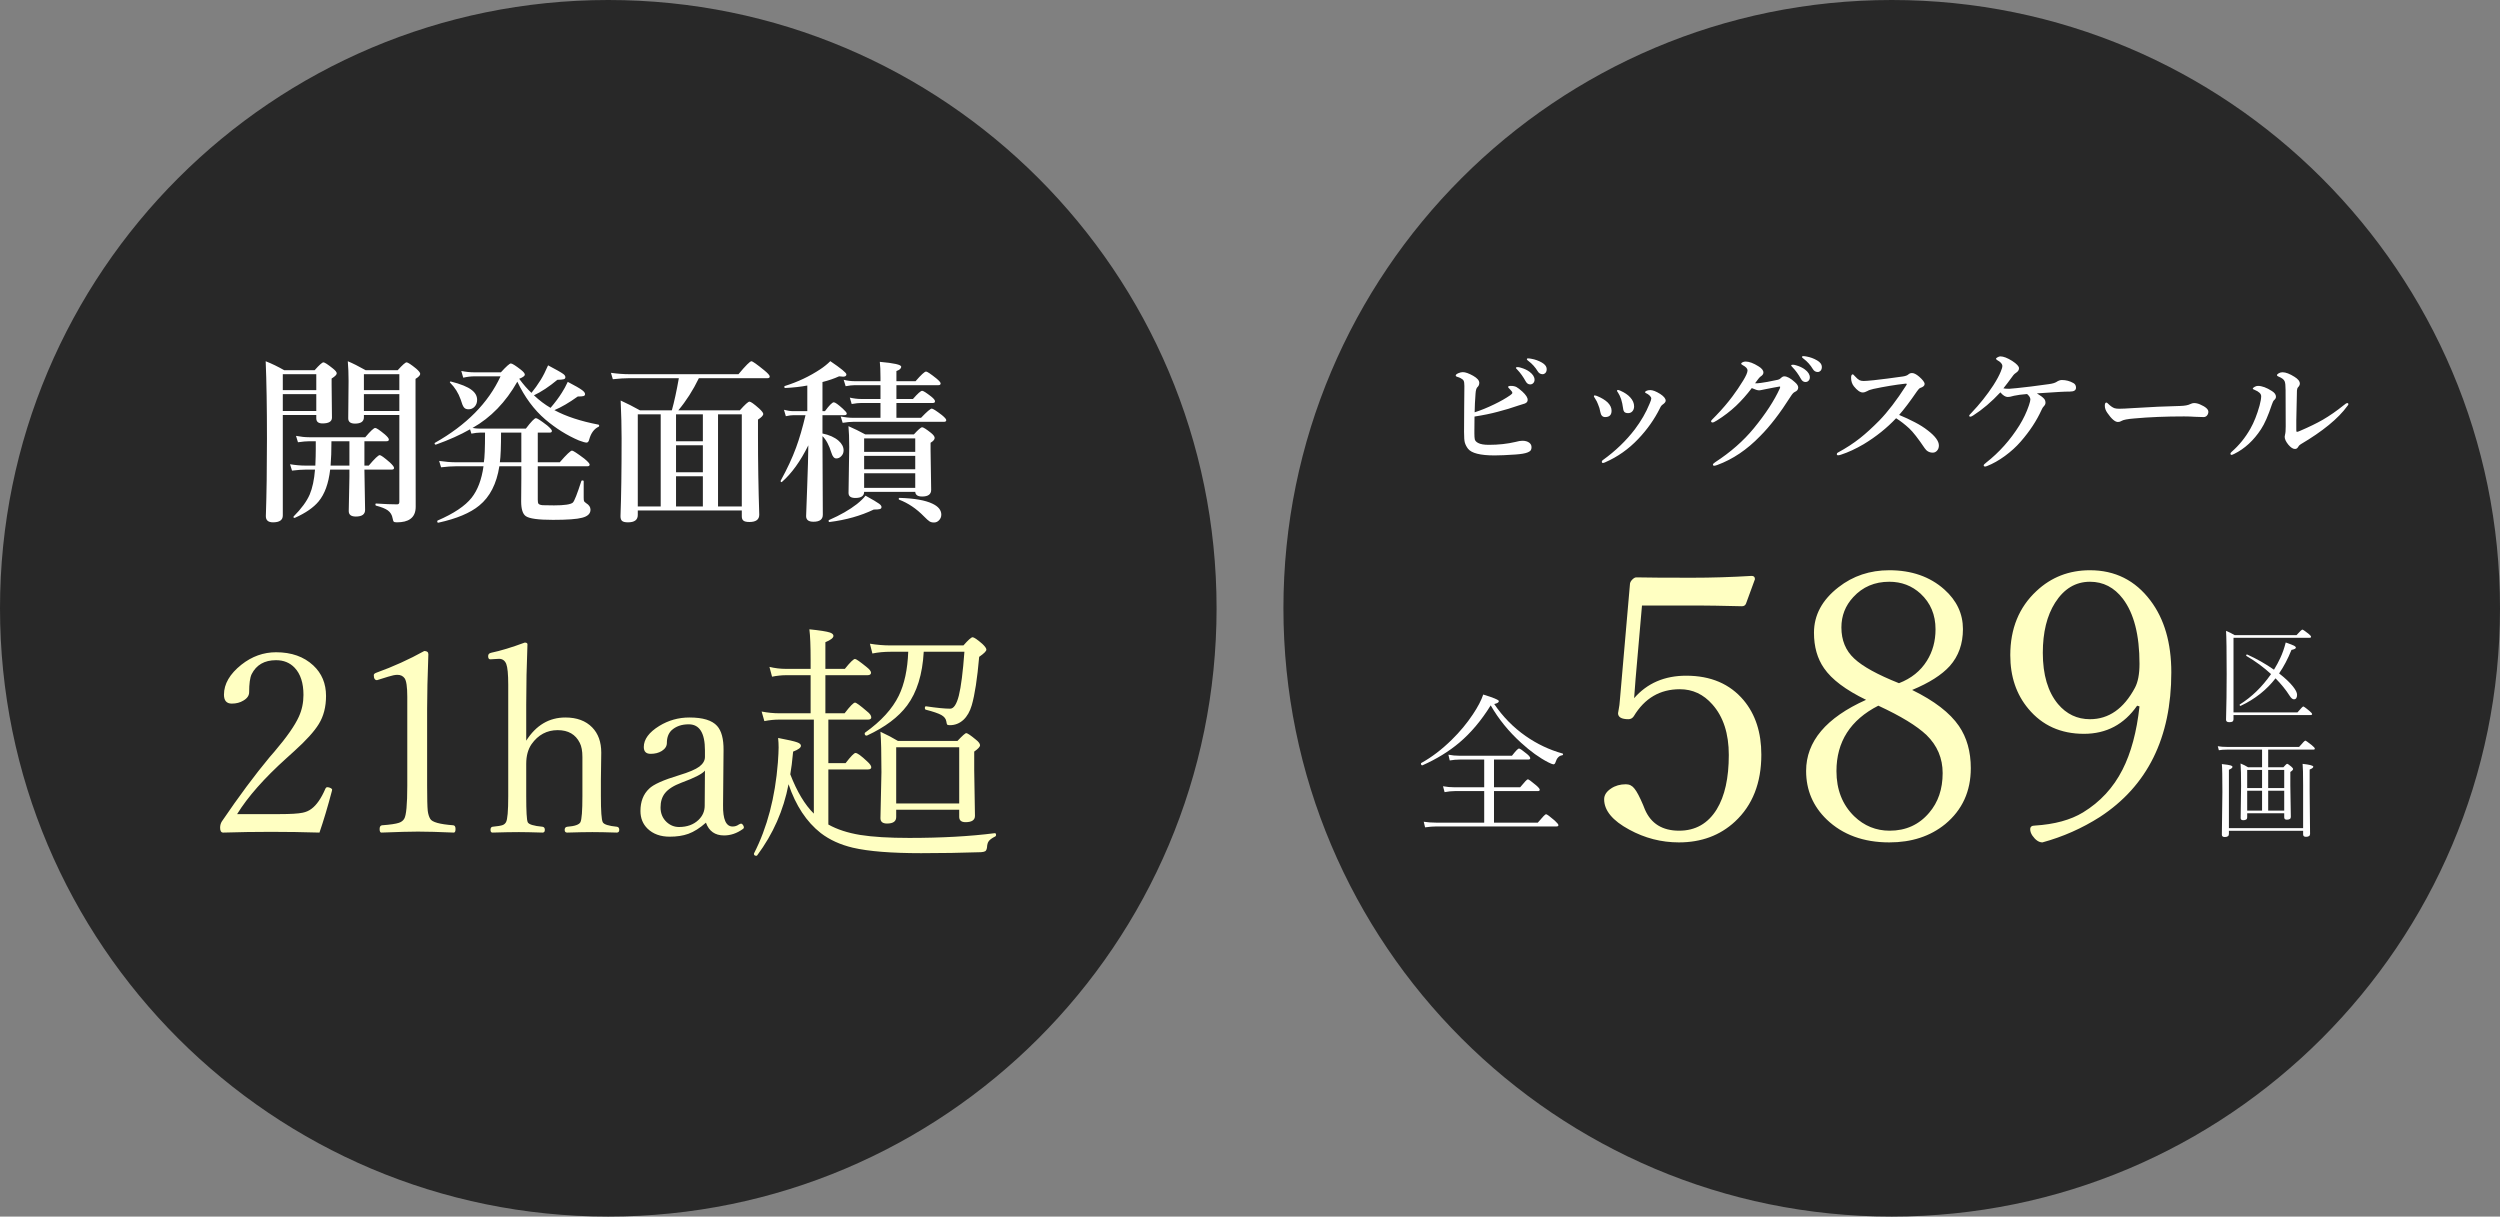
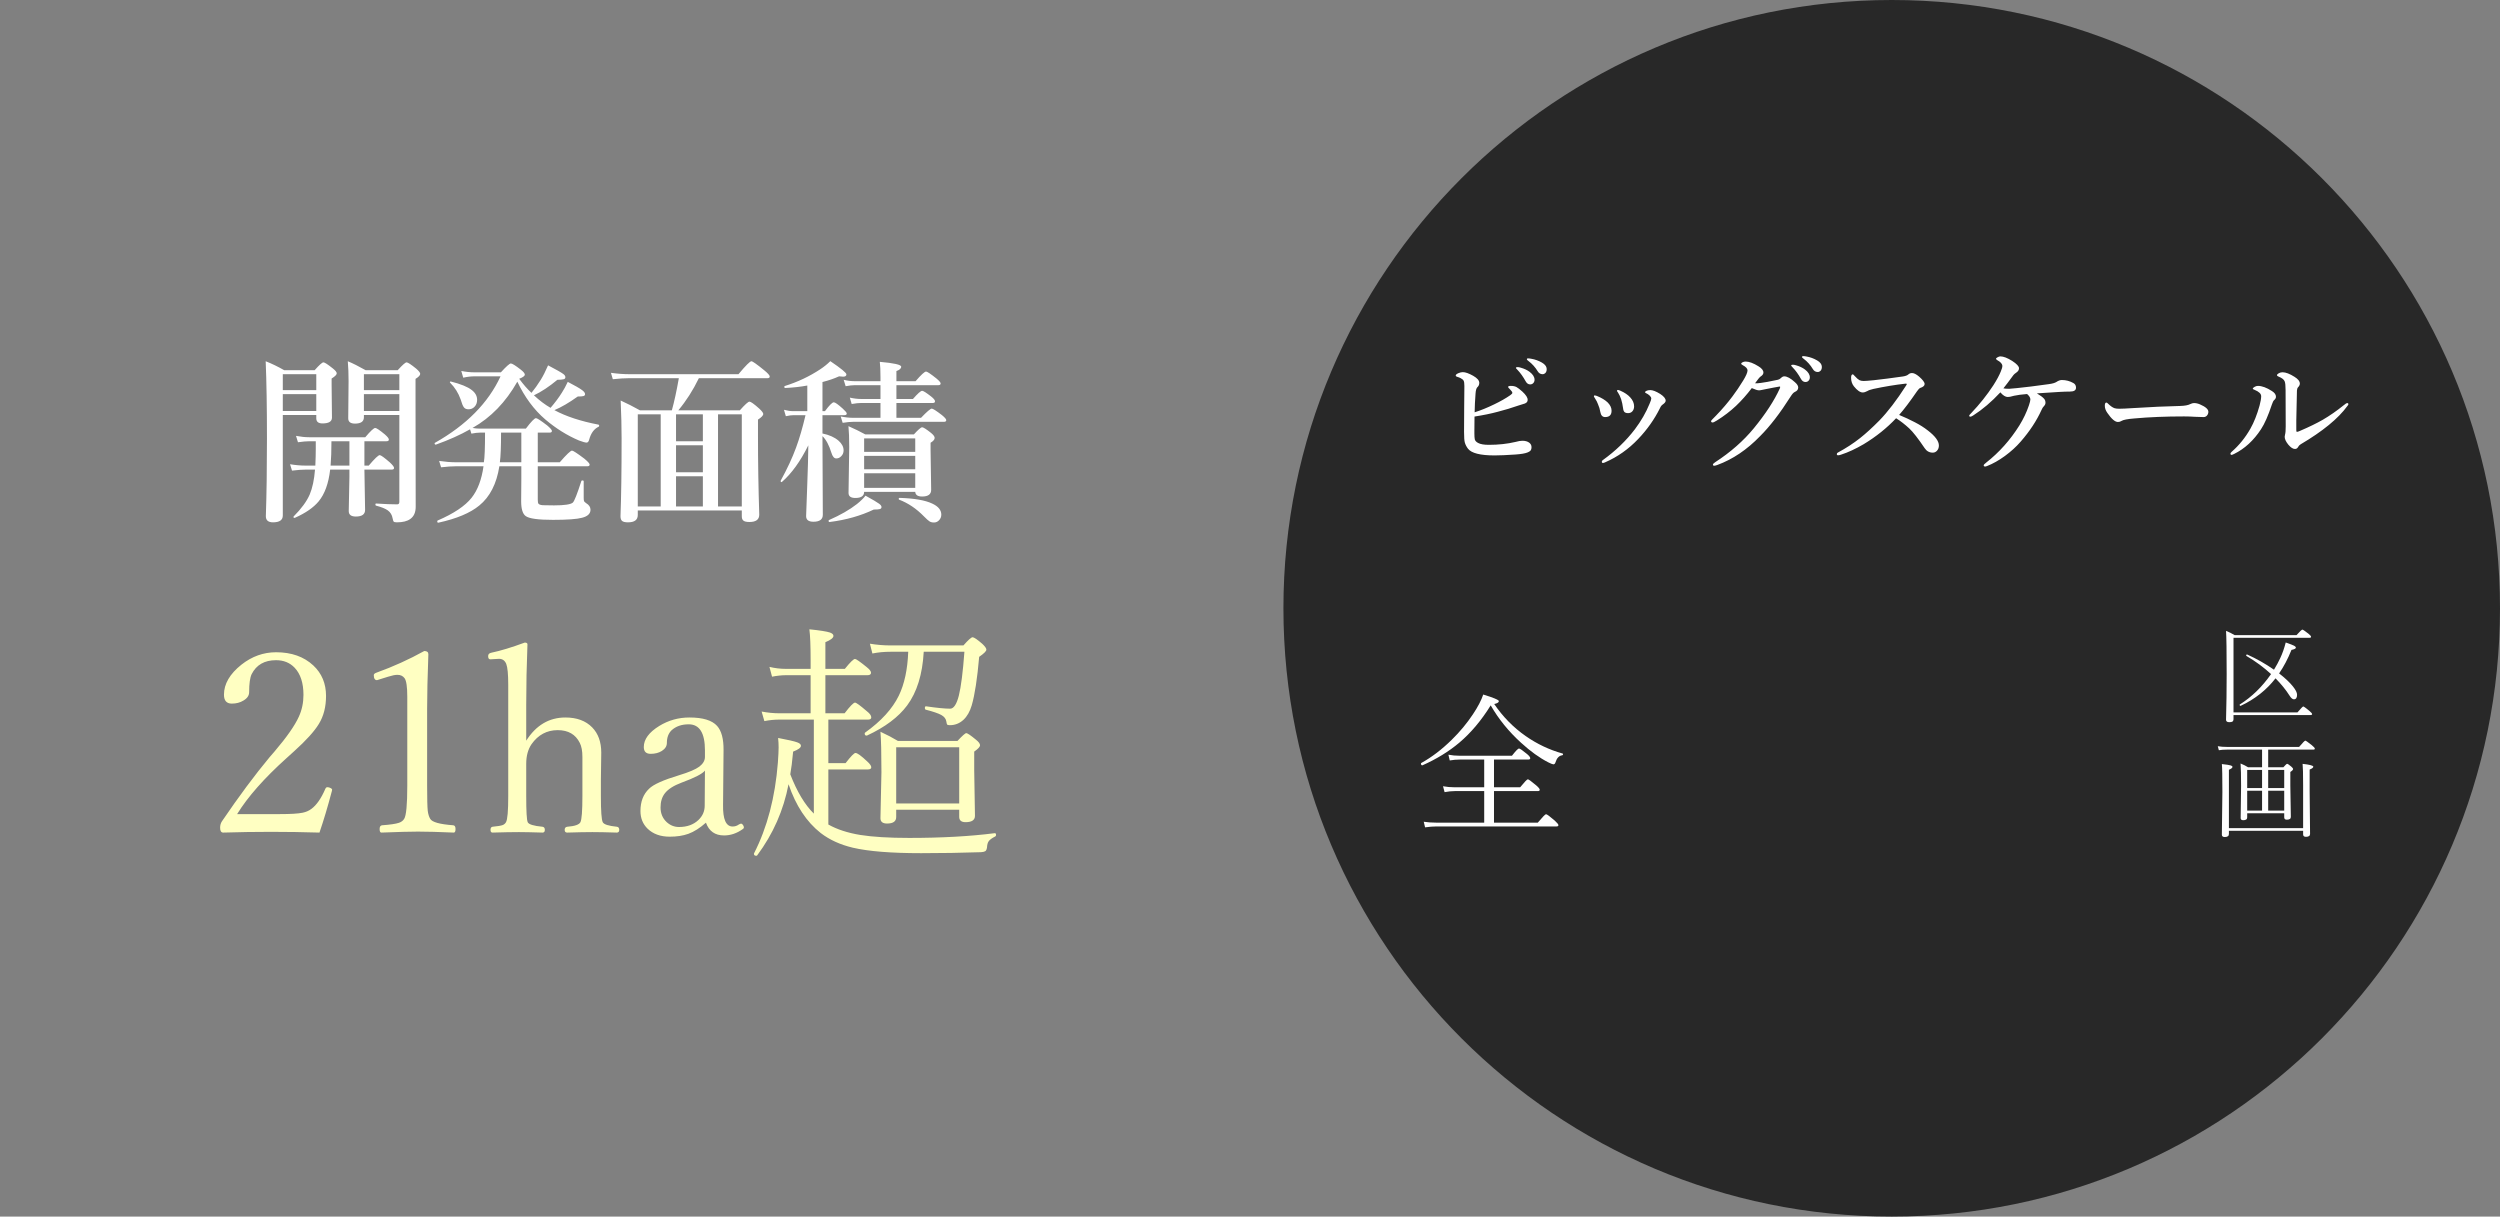
<svg xmlns="http://www.w3.org/2000/svg" width="374" height="182" viewBox="0 0 374 182" fill="none">
  <rect x="0" y="0" width="374" height="182" fill="#808080" stroke="none" />
-   <path d="M91 182C141.258 182 182 141.258 182 91C182 40.742 141.258 0 91 0C40.742 0 0 40.742 0 91C0 141.258 40.742 182 91 182Z" fill="#282828" />
  <path d="M47.792 124.555C45.38 124.481 42.962 124.444 40.537 124.444C38.15 124.444 35.769 124.481 33.394 124.555C33.084 124.555 32.93 124.314 32.93 123.832C32.93 123.473 33.016 123.158 33.19 122.885C35.738 119.137 38.119 115.934 40.333 113.274L41.057 112.439C42.9 110.274 44.118 108.53 44.712 107.207C45.17 106.205 45.398 105.122 45.398 103.96C45.398 102.178 44.959 100.824 44.081 99.896C43.364 99.142 42.436 98.764 41.298 98.764C39.566 98.764 38.348 99.463 37.643 100.861C37.395 101.393 37.272 102.29 37.272 103.552C37.272 104.059 36.981 104.479 36.399 104.813C35.917 105.11 35.342 105.259 34.674 105.259C33.895 105.259 33.505 104.813 33.505 103.923C33.505 102.315 34.377 100.818 36.121 99.432C37.692 98.195 39.418 97.577 41.298 97.577C43.599 97.577 45.454 98.233 46.864 99.544C48.138 100.731 48.775 102.253 48.775 104.108C48.775 105.741 48.417 107.139 47.699 108.302C47.031 109.402 45.807 110.757 44.025 112.365L42.856 113.423C39.529 116.416 37.067 119.205 35.472 121.791H41.78C43.45 121.791 44.607 121.723 45.25 121.587C45.77 121.488 46.221 121.29 46.605 120.993C47.359 120.436 48.046 119.447 48.664 118.024C48.738 117.851 48.837 117.764 48.961 117.764C49.134 117.764 49.301 117.808 49.462 117.894C49.61 117.969 49.685 118.049 49.685 118.135L49.648 118.34C49.029 120.69 48.41 122.762 47.792 124.555ZM63.471 97.391C63.879 97.391 64.083 97.552 64.083 97.874C63.959 101.201 63.898 103.916 63.898 106.019V117.56C63.898 119.465 63.928 120.708 63.99 121.29C64.052 121.785 64.176 122.187 64.361 122.496C64.633 122.991 65.784 123.312 67.812 123.461C68.035 123.485 68.147 123.671 68.147 124.017C68.147 124.376 68.06 124.555 67.887 124.555C65.635 124.456 63.848 124.407 62.524 124.407C61.374 124.407 59.55 124.456 57.051 124.555C56.878 124.555 56.791 124.376 56.791 124.017C56.791 123.671 56.915 123.485 57.162 123.461C58.374 123.374 59.215 123.25 59.685 123.09C60.044 122.966 60.304 122.768 60.465 122.496C60.774 122.013 60.929 120.368 60.929 117.56V104.219C60.929 102.747 60.793 101.826 60.52 101.455C60.273 101.121 59.914 100.954 59.444 100.954C59.11 100.954 58.653 101.047 58.071 101.232L56.401 101.752C56.08 101.752 55.919 101.498 55.919 100.991C55.919 100.843 56.061 100.719 56.346 100.62C58.82 99.729 61.195 98.653 63.471 97.391ZM78.723 110.806C80.195 108.493 82.149 107.337 84.586 107.337C86.293 107.337 87.629 107.831 88.594 108.821C89.497 109.749 89.948 111.004 89.948 112.588L89.893 116.725V119.119C89.893 121.345 89.985 122.638 90.171 122.997C90.332 123.331 91.043 123.56 92.305 123.683C92.527 123.72 92.639 123.875 92.639 124.147C92.639 124.419 92.515 124.555 92.268 124.555C90.746 124.506 89.528 124.481 88.612 124.481C87.672 124.481 86.417 124.506 84.846 124.555C84.598 124.555 84.475 124.419 84.475 124.147C84.475 123.875 84.598 123.72 84.846 123.683C85.984 123.597 86.645 123.368 86.831 122.997C87.029 122.589 87.128 121.296 87.128 119.119V113.237C87.128 112.346 86.998 111.648 86.738 111.14C86.107 109.866 85.007 109.229 83.436 109.229C81.815 109.229 80.51 109.928 79.52 111.326C78.989 112.105 78.723 113.082 78.723 114.258V119.119C78.723 121.37 78.797 122.663 78.945 122.997C79.094 123.331 79.836 123.56 81.172 123.683C81.394 123.72 81.506 123.875 81.506 124.147C81.506 124.419 81.394 124.555 81.172 124.555C79.601 124.506 78.42 124.481 77.628 124.481C76.614 124.481 75.296 124.506 73.676 124.555C73.478 124.555 73.379 124.419 73.379 124.147C73.379 123.875 73.478 123.72 73.676 123.683C74.455 123.609 74.968 123.523 75.216 123.424C75.426 123.337 75.587 123.195 75.698 122.997C75.921 122.613 76.032 121.321 76.032 119.119V102.438C76.032 100.867 75.933 99.828 75.735 99.321C75.525 98.814 75.166 98.56 74.659 98.56L73.342 98.635C73.132 98.635 73.026 98.474 73.026 98.152C73.026 97.88 73.181 97.713 73.49 97.651C74.9 97.354 76.57 96.847 78.5 96.13C78.772 96.13 78.908 96.216 78.908 96.389C78.784 99.507 78.723 102.512 78.723 105.407V110.806ZM105.608 123.071C104.705 123.875 103.827 124.432 102.974 124.741C102.182 125.025 101.254 125.168 100.19 125.168C98.805 125.168 97.698 124.766 96.869 123.962C96.164 123.269 95.811 122.391 95.811 121.327C95.811 119.917 96.245 118.803 97.11 117.987C97.741 117.356 99.244 116.682 101.619 115.965C103.054 115.532 104.056 115.105 104.625 114.684C105.182 114.251 105.46 113.769 105.46 113.237V112.254C105.46 109.656 104.65 108.357 103.029 108.357C101.965 108.357 101.106 108.66 100.45 109.266C99.993 109.724 99.764 110.349 99.764 111.14C99.764 111.623 99.51 112.025 99.003 112.346C98.545 112.631 97.989 112.773 97.333 112.773C96.653 112.773 96.312 112.433 96.312 111.753C96.312 110.602 97.086 109.551 98.632 108.598C100.005 107.757 101.508 107.337 103.141 107.337C105.145 107.337 106.524 107.757 107.278 108.598C107.934 109.328 108.256 110.528 108.243 112.198L108.169 120.418C108.132 122.57 108.608 123.646 109.598 123.646C109.944 123.646 110.253 123.547 110.525 123.349C110.674 123.263 110.785 123.219 110.859 123.219C110.971 123.219 111.07 123.288 111.156 123.424C111.243 123.547 111.286 123.671 111.286 123.795C111.286 123.881 111.237 123.955 111.138 124.017C110.247 124.661 109.307 124.982 108.317 124.982C106.969 124.982 106.066 124.345 105.608 123.071ZM105.46 115.278C105.089 115.76 103.926 116.36 101.972 117.078C100.784 117.523 99.949 118.055 99.467 118.674C99.034 119.23 98.817 119.935 98.817 120.789C98.817 121.692 99.127 122.428 99.745 122.997C100.277 123.479 100.889 123.72 101.582 123.72C102.782 123.72 103.753 123.368 104.495 122.663C105.114 122.069 105.423 121.358 105.423 120.529L105.46 115.278ZM123.922 123.349C125.221 124.079 126.81 124.599 128.69 124.908C130.558 125.205 133.001 125.353 136.02 125.353C140.844 125.353 145.099 125.118 148.785 124.648C148.934 124.623 149.008 124.71 149.008 124.908C149.008 125.019 148.971 125.094 148.896 125.131C148.377 125.39 148.043 125.638 147.895 125.873C147.758 126.058 147.678 126.368 147.653 126.801C147.604 127.085 147.517 127.264 147.394 127.339C147.282 127.413 147.072 127.462 146.763 127.487C143.843 127.586 140.856 127.635 137.801 127.635C133.323 127.635 129.921 127.363 127.596 126.819C125.715 126.374 124.114 125.644 122.79 124.63C120.65 122.947 119.042 120.51 117.966 117.319C117.224 121.216 115.659 124.766 113.271 127.969C113.234 128.007 113.191 128.025 113.142 128.025C112.907 128.025 112.789 127.926 112.789 127.728C112.789 127.704 112.795 127.679 112.808 127.654C114.774 123.807 115.962 119.286 116.37 114.091C116.444 113.064 116.481 112.303 116.481 111.808C116.481 111.351 116.457 110.881 116.407 110.398C117.904 110.683 118.85 110.899 119.246 111.048C119.63 111.184 119.821 111.357 119.821 111.567C119.821 111.852 119.432 112.142 118.652 112.439C118.516 113.911 118.374 115.043 118.226 115.835C119.228 118.432 120.403 120.393 121.751 121.717V107.652H116.593C115.863 107.652 115.115 107.726 114.348 107.875L113.939 106.446C114.855 106.619 115.727 106.706 116.556 106.706H121.269V101.01H117.613C116.958 101.01 116.253 101.084 115.498 101.232L115.108 99.766C115.925 99.964 116.747 100.063 117.576 100.063H121.269V98.857C121.269 96.643 121.207 95.072 121.083 94.144C122.666 94.305 123.693 94.466 124.163 94.627C124.509 94.75 124.683 94.917 124.683 95.128C124.683 95.425 124.281 95.74 123.477 96.074V100.063H126.39C127.181 99.074 127.688 98.579 127.911 98.579C128.072 98.579 128.641 98.975 129.618 99.766C130.076 100.125 130.305 100.416 130.305 100.638C130.305 100.886 130.125 101.01 129.767 101.01H123.477V106.706H126.353C127.169 105.642 127.688 105.11 127.911 105.11C128.097 105.11 128.69 105.543 129.692 106.409C130.125 106.743 130.342 107.046 130.342 107.318C130.342 107.541 130.181 107.652 129.859 107.652H123.922V114.165H126.501C127.28 113.15 127.775 112.643 127.985 112.643C128.257 112.643 128.839 113.064 129.729 113.905C130.138 114.276 130.342 114.567 130.342 114.777C130.342 115 130.169 115.111 129.822 115.111H123.922V123.349ZM135.871 97.503H133.255C132.278 97.503 131.362 97.589 130.509 97.763L130.138 96.297C131.164 96.47 132.203 96.556 133.255 96.556H144.128C144.845 95.74 145.303 95.332 145.501 95.332C145.711 95.332 146.194 95.66 146.948 96.315C147.356 96.699 147.561 96.989 147.561 97.187C147.561 97.41 147.202 97.769 146.484 98.263C146.2 101.529 145.829 103.947 145.371 105.518C145.099 106.446 144.685 107.17 144.128 107.689C143.547 108.221 142.872 108.487 142.105 108.487C141.883 108.487 141.747 108.456 141.697 108.394C141.648 108.332 141.604 108.172 141.567 107.912C141.506 107.528 141.258 107.213 140.825 106.966C140.38 106.718 139.601 106.452 138.487 106.168C138.401 106.131 138.357 106.05 138.357 105.927C138.357 105.729 138.425 105.642 138.562 105.667C140.17 105.902 141.363 106.019 142.143 106.019C142.674 106.019 143.107 105.37 143.441 104.071C143.775 102.723 144.054 100.533 144.276 97.503H138.19C138.005 100.88 137.176 103.558 135.704 105.537C134.405 107.281 132.414 108.778 129.729 110.027C129.705 110.039 129.674 110.046 129.637 110.046C129.451 110.046 129.358 109.941 129.358 109.73C129.358 109.681 129.377 109.637 129.414 109.6C131.814 107.893 133.496 106.05 134.461 104.071C135.302 102.339 135.772 100.15 135.871 97.503ZM134.071 121.141V122.236C134.071 122.879 133.614 123.201 132.698 123.201C132.043 123.201 131.715 122.935 131.715 122.403L131.863 115.519C131.863 112.687 131.814 110.67 131.715 109.47C132.704 109.928 133.576 110.386 134.331 110.844H143.237C143.967 110.064 144.406 109.675 144.555 109.675C144.728 109.675 145.21 110.002 146.002 110.658C146.41 110.98 146.614 111.258 146.614 111.493C146.614 111.716 146.324 112.031 145.742 112.439V115.222L145.854 122.051C145.854 122.681 145.383 122.997 144.443 122.997C143.812 122.997 143.497 122.731 143.497 122.199V121.141H134.071ZM143.497 120.195V111.79H134.071V120.195H143.497Z" fill="#FFFFC2" />
  <path d="M49.393 70.252C49.155 72.325 48.578 73.914 47.66 75.019C46.895 75.936 45.715 76.752 44.117 77.466C44.1 77.474 44.079 77.478 44.053 77.478C43.952 77.478 43.901 77.432 43.901 77.338C43.901 77.313 43.909 77.287 43.926 77.262C45.081 76.106 45.884 75.01 46.335 73.974C46.742 73.005 47.006 71.765 47.125 70.252H45.774C45.213 70.252 44.517 70.303 43.684 70.405L43.391 69.45C44.206 69.585 44.975 69.653 45.697 69.653H47.176C47.218 68.651 47.239 67.818 47.239 67.156V66.009H46.322C45.863 66.009 45.281 66.06 44.576 66.162L44.283 65.206C44.988 65.342 45.642 65.41 46.245 65.41H54.644C55.425 64.484 55.922 64.02 56.135 64.02C56.313 64.02 56.793 64.343 57.575 64.989C57.974 65.337 58.174 65.592 58.174 65.754C58.174 65.924 58.059 66.009 57.83 66.009H54.516V69.653H55.166C56.05 68.608 56.598 68.086 56.81 68.086C56.98 68.086 57.486 68.451 58.327 69.182C58.743 69.573 58.951 69.845 58.951 69.998C58.951 70.167 58.837 70.252 58.607 70.252H54.516C54.525 71.094 54.546 72.355 54.58 74.037C54.606 75.252 54.618 76 54.618 76.28C54.618 76.943 54.155 77.274 53.229 77.274C52.524 77.274 52.172 77.002 52.172 76.459L52.273 71.323V70.252H49.393ZM49.457 69.653H52.273V66.009H49.584C49.584 67.419 49.542 68.634 49.457 69.653ZM54.44 62.083V62.428C54.44 63.056 53.994 63.371 53.102 63.371C52.431 63.371 52.095 63.107 52.095 62.58L52.146 56.998C52.146 55.911 52.108 54.925 52.031 54.042C52.77 54.348 53.658 54.794 54.695 55.38H59.499C60.205 54.598 60.646 54.208 60.825 54.208C61.012 54.208 61.492 54.522 62.265 55.151C62.664 55.499 62.864 55.758 62.864 55.928C62.864 56.14 62.63 56.391 62.163 56.68V59.815L62.188 75.822C62.188 76.654 61.916 77.262 61.373 77.644C60.914 77.975 60.247 78.141 59.372 78.141C59.108 78.141 58.947 78.103 58.888 78.026C58.837 77.967 58.786 77.805 58.735 77.542C58.65 77.041 58.412 76.646 58.021 76.357C57.656 76.094 57.065 75.856 56.25 75.643C56.19 75.626 56.16 75.567 56.16 75.465C56.16 75.371 56.19 75.325 56.25 75.325C57.507 75.409 58.565 75.452 59.423 75.452C59.635 75.452 59.742 75.329 59.742 75.082V62.083H54.44ZM59.742 58.362V55.979H54.44V58.362H59.742ZM54.44 58.961V61.484H59.742V58.961H54.44ZM42.307 62.083V77.121C42.307 77.801 41.819 78.141 40.842 78.141C40.128 78.141 39.771 77.835 39.771 77.223C39.882 73.986 39.937 70.125 39.937 65.639C39.937 60.932 39.873 57.066 39.746 54.042C40.655 54.399 41.577 54.845 42.511 55.38H47.074C47.762 54.598 48.2 54.208 48.386 54.208C48.565 54.208 49.036 54.513 49.801 55.125C50.183 55.431 50.375 55.673 50.375 55.852C50.375 56.055 50.12 56.315 49.61 56.629V57.597L49.661 62.478C49.661 63.056 49.189 63.345 48.246 63.345C47.626 63.345 47.316 63.09 47.316 62.58V62.083H42.307ZM47.316 58.362V55.979H42.307V58.362H47.316ZM42.307 58.961V61.484H47.316V58.961H42.307ZM77.672 56.667C78.301 57.525 78.913 58.226 79.508 58.77C79.975 58.201 80.438 57.551 80.897 56.82C81.254 56.242 81.619 55.52 81.993 54.654C83.208 55.291 83.968 55.724 84.274 55.953C84.478 56.106 84.58 56.264 84.58 56.425C84.58 56.586 84.499 56.688 84.338 56.731C84.176 56.782 83.858 56.812 83.382 56.82C82.158 57.84 80.99 58.613 79.877 59.139C80.693 59.904 81.521 60.529 82.362 61.013C83.042 60.223 83.607 59.467 84.057 58.744C84.346 58.303 84.639 57.763 84.937 57.126C86.016 57.687 86.725 58.094 87.065 58.349C87.371 58.57 87.524 58.774 87.524 58.961C87.524 59.114 87.443 59.212 87.282 59.254C87.129 59.297 86.844 59.318 86.428 59.318C85.153 60.236 83.989 60.915 82.936 61.357C84.695 62.3 86.891 63.022 89.525 63.523C89.601 63.541 89.639 63.596 89.639 63.689C89.639 63.766 89.609 63.817 89.55 63.842C88.879 64.156 88.412 64.789 88.148 65.741C88.072 66.055 87.94 66.213 87.753 66.213C87.558 66.213 87.175 66.106 86.606 65.894C84.831 65.138 83.153 64.088 81.572 62.746C79.89 61.302 78.497 59.42 77.392 57.1C75.659 60.167 73.424 62.474 70.689 64.02C71.054 64.088 71.419 64.123 71.785 64.123H78.667C79.457 63.077 79.962 62.555 80.183 62.555C80.353 62.555 80.914 62.92 81.865 63.651C82.333 64.05 82.566 64.322 82.566 64.467C82.566 64.636 82.452 64.721 82.222 64.721H80.451V69.156H83.739C84.75 67.992 85.362 67.41 85.574 67.41C85.735 67.41 86.347 67.81 87.409 68.608C87.944 69.05 88.212 69.348 88.212 69.501C88.212 69.67 88.097 69.755 87.868 69.755H80.451V74.751C80.451 75.065 80.485 75.265 80.553 75.35C80.638 75.469 80.846 75.546 81.177 75.579C81.424 75.596 81.993 75.605 82.885 75.605C84.44 75.605 85.379 75.465 85.701 75.184C85.931 74.955 86.356 73.876 86.976 71.947C87.001 71.896 87.052 71.871 87.129 71.871C87.256 71.871 87.32 71.913 87.32 71.998V74.458C87.32 74.73 87.341 74.908 87.383 74.993C87.426 75.061 87.528 75.155 87.689 75.274C88.123 75.537 88.339 75.864 88.339 76.255C88.339 76.841 87.923 77.24 87.09 77.453C86.326 77.665 84.869 77.771 82.719 77.771C80.527 77.771 79.172 77.585 78.654 77.211C78.195 76.888 77.966 76.153 77.966 75.006L77.991 71.641V69.755H74.703C74.295 72.372 73.293 74.331 71.695 75.63C70.345 76.743 68.31 77.597 65.591 78.192C65.472 78.218 65.413 78.145 65.413 77.975C65.413 77.924 65.43 77.89 65.464 77.873C67.885 76.828 69.58 75.694 70.549 74.471C71.458 73.324 72.052 71.752 72.333 69.755H68.204C67.609 69.755 66.87 69.806 65.986 69.908L65.693 68.953C66.602 69.088 67.448 69.156 68.229 69.156H72.384C72.503 68.511 72.562 67.032 72.562 64.721H71.785C71.445 64.721 71.024 64.772 70.523 64.874L70.319 64.224C68.858 65.057 67.163 65.817 65.234 66.506C65.226 66.514 65.213 66.518 65.196 66.518C65.077 66.518 65.018 66.45 65.018 66.314C65.018 66.281 65.03 66.259 65.056 66.251C69.771 63.592 73.046 60.274 74.882 56.298H70.995C70.468 56.298 69.903 56.365 69.3 56.502L69.007 55.495C69.686 55.631 70.323 55.699 70.918 55.699H74.933C75.74 54.815 76.237 54.373 76.424 54.373C76.619 54.373 77.116 54.683 77.915 55.303C78.314 55.618 78.514 55.864 78.514 56.043C78.514 56.238 78.233 56.446 77.672 56.667ZM77.991 64.721H74.958C74.958 66.829 74.898 68.307 74.78 69.156H77.991V64.721ZM71.377 59.815C71.377 60.248 71.241 60.601 70.969 60.873C70.731 61.111 70.438 61.23 70.09 61.23C69.767 61.23 69.533 61.128 69.389 60.924C69.244 60.737 69.087 60.35 68.917 59.764C68.569 58.787 68.046 57.954 67.35 57.266C67.316 57.232 67.299 57.198 67.299 57.164C67.299 57.105 67.337 57.075 67.413 57.075C67.422 57.075 67.435 57.075 67.452 57.075C68.93 57.449 69.971 57.874 70.574 58.349C71.109 58.757 71.377 59.246 71.377 59.815ZM95.412 76.37V77.045C95.412 77.776 94.924 78.141 93.947 78.141C93.513 78.141 93.216 78.069 93.055 77.924C92.902 77.788 92.825 77.555 92.825 77.223C92.936 74.377 92.991 70.49 92.991 65.562C92.991 63.897 92.944 62.015 92.851 59.917C93.819 60.359 94.779 60.847 95.731 61.383H100.51C100.867 60.108 101.215 58.507 101.555 56.578H94.087C93.45 56.578 92.647 56.629 91.678 56.731L91.398 55.775C92.375 55.911 93.288 55.979 94.138 55.979H110.476C111.555 54.688 112.201 54.042 112.413 54.042C112.583 54.042 113.216 54.488 114.312 55.38C114.873 55.839 115.153 56.153 115.153 56.323C115.153 56.493 115.038 56.578 114.809 56.578H104.55C103.683 58.371 102.66 59.972 101.479 61.383H110.68C111.453 60.516 111.933 60.083 112.12 60.083C112.315 60.083 112.804 60.431 113.585 61.128C113.985 61.501 114.184 61.769 114.184 61.931C114.184 62.151 113.921 62.432 113.394 62.772V65.117C113.394 69.101 113.458 73.06 113.585 76.994C113.585 77.725 113.097 78.09 112.12 78.09C111.67 78.09 111.364 78.018 111.202 77.873C111.049 77.746 110.973 77.534 110.973 77.236V76.37H95.412ZM101.134 61.981V66.009H105.149V61.981H101.134ZM98.841 61.981H95.412V75.771H98.841V61.981ZM110.973 75.771V61.981H107.417V75.771H110.973ZM105.149 75.771V71.246H101.134V75.771H105.149ZM105.149 70.647V66.608H101.134V70.647H105.149ZM120.926 66.62C119.737 69.016 118.42 70.843 116.975 72.1C116.958 72.117 116.941 72.126 116.924 72.126C116.831 72.126 116.784 72.066 116.784 71.947C116.784 71.93 116.789 71.913 116.797 71.896C117.766 70.138 118.53 68.494 119.091 66.964C119.592 65.605 120.064 63.986 120.506 62.109H118.734C118.42 62.109 118.029 62.16 117.562 62.262L117.281 61.306C117.791 61.442 118.258 61.51 118.683 61.51H120.773V57.674C119.796 57.861 118.696 57.984 117.472 58.044C117.379 58.044 117.332 57.984 117.332 57.865C117.332 57.814 117.354 57.776 117.396 57.75C119.325 57.147 121.092 56.315 122.698 55.252C123.275 54.87 123.781 54.462 124.214 54.029C125.82 55.117 126.623 55.775 126.623 56.004C126.623 56.234 126.461 56.349 126.138 56.349C125.986 56.349 125.782 56.331 125.527 56.298C124.805 56.629 123.976 56.913 123.042 57.151V61.51H123.411C124.065 60.626 124.507 60.184 124.737 60.184C124.932 60.184 125.378 60.499 126.075 61.128C126.474 61.493 126.674 61.735 126.674 61.854C126.674 62.024 126.559 62.109 126.33 62.109H123.042V64.849C124.061 65.061 124.864 65.422 125.45 65.932C125.952 66.374 126.202 66.858 126.202 67.385C126.202 67.733 126.079 68.026 125.833 68.264C125.629 68.477 125.387 68.583 125.106 68.583C124.792 68.583 124.55 68.302 124.38 67.742C124.031 66.603 123.585 65.771 123.042 65.244V66.072L123.093 77.007C123.093 77.704 122.625 78.052 121.691 78.052C120.96 78.052 120.595 77.771 120.595 77.211C120.595 77.015 120.65 75.507 120.76 72.686C120.854 70.231 120.909 68.209 120.926 66.62ZM134.104 57.623V59.688H136.576C137.29 58.872 137.748 58.464 137.952 58.464C138.122 58.464 138.573 58.749 139.303 59.318C139.686 59.624 139.877 59.862 139.877 60.032C139.877 60.202 139.77 60.286 139.558 60.286H134.104V62.504H137.787C138.662 61.586 139.197 61.128 139.392 61.128C139.562 61.128 140.068 61.45 140.909 62.096C141.342 62.453 141.559 62.704 141.559 62.848C141.559 63.018 141.448 63.103 141.228 63.103H127.655C127.222 63.103 126.691 63.154 126.062 63.256L125.769 62.3C126.423 62.436 127.035 62.504 127.604 62.504H131.72V60.286H128.853C128.471 60.286 127.991 60.337 127.413 60.439L127.133 59.484C127.736 59.62 128.301 59.688 128.827 59.688H131.72V57.623H127.884C127.519 57.623 127.06 57.674 126.508 57.776L126.215 56.82C126.776 56.956 127.307 57.024 127.808 57.024H131.72V56.476C131.72 55.414 131.686 54.632 131.618 54.131C133.751 54.318 134.817 54.56 134.817 54.858C134.817 55.129 134.579 55.346 134.104 55.507V57.024H136.971C137.804 56.064 138.326 55.584 138.539 55.584C138.708 55.584 139.218 55.924 140.068 56.603C140.501 56.96 140.718 57.211 140.718 57.355C140.718 57.534 140.607 57.623 140.386 57.623H134.104ZM129.274 73.579C129.274 74.19 128.836 74.496 127.961 74.496C127.281 74.496 126.941 74.246 126.941 73.744L127.043 66.875C127.043 65.584 127.005 64.543 126.929 63.753C127.787 64.127 128.628 64.539 129.452 64.989H136.716C137.362 64.275 137.774 63.919 137.952 63.919C138.131 63.919 138.573 64.199 139.278 64.76C139.643 65.057 139.826 65.308 139.826 65.512C139.826 65.749 139.622 65.992 139.214 66.238V67.398L139.303 73.285C139.303 73.948 138.853 74.279 137.952 74.279C137.29 74.279 136.946 74.046 136.92 73.579H129.274ZM136.92 72.98V70.8H129.274V72.98H136.92ZM136.92 67.602V65.588H129.274V67.602H136.92ZM129.274 68.201V70.201H136.92V68.201H129.274ZM140.82 76.994C140.82 77.334 140.697 77.623 140.45 77.861C140.246 78.065 140.004 78.166 139.724 78.166C139.452 78.166 139.231 78.111 139.061 78.001C138.891 77.899 138.611 77.648 138.22 77.249C137.09 76.094 135.854 75.261 134.511 74.751C134.469 74.726 134.448 74.692 134.448 74.649C134.448 74.539 134.494 74.483 134.588 74.483C136.797 74.551 138.432 74.84 139.494 75.35C140.378 75.766 140.82 76.314 140.82 76.994ZM131.873 75.847C131.873 76 131.797 76.102 131.644 76.153C131.491 76.204 131.181 76.229 130.714 76.229C128.76 77.164 126.563 77.784 124.125 78.09C124.014 78.115 123.959 78.052 123.959 77.899C123.959 77.848 123.98 77.814 124.023 77.797C125.714 77.058 127.107 76.259 128.203 75.401C128.781 74.934 129.206 74.517 129.477 74.152C130.548 74.738 131.223 75.138 131.504 75.35C131.75 75.528 131.873 75.694 131.873 75.847Z" fill="white" />
  <path d="M283 182C333.258 182 374 141.258 374 91C374 40.742 333.258 0 283 0C232.742 0 192 40.742 192 91C192 141.258 232.742 182 283 182Z" fill="#282828" />
  <path d="M220.587 62.316L220.568 64.354V64.857C220.568 65.237 220.587 65.523 220.626 65.716C220.677 65.935 220.844 66.119 221.128 66.267C221.469 66.454 222.007 66.547 222.741 66.547C224.164 66.547 225.49 66.402 226.72 66.112C227.138 65.996 227.483 65.938 227.753 65.938C228.178 65.938 228.519 66.035 228.777 66.228C229.002 66.402 229.115 66.621 229.115 66.885C229.115 67.136 229.054 67.323 228.932 67.445C228.848 67.529 228.703 67.612 228.497 67.696C228.136 67.838 227.538 67.938 226.701 67.996C225.406 68.086 224.37 68.131 223.591 68.131C221.453 68.131 220.127 67.796 219.611 67.126C219.386 66.83 219.228 66.524 219.138 66.209C219.061 65.945 219.022 65.41 219.022 64.606C219.035 63.807 219.042 62.584 219.042 60.935L219.071 57.748C219.071 57.349 219.032 57.082 218.955 56.947C218.89 56.818 218.736 56.689 218.491 56.56C218.33 56.483 218.159 56.419 217.979 56.367C217.844 56.328 217.776 56.267 217.776 56.184C217.776 56.055 217.918 55.932 218.201 55.817C218.427 55.72 218.642 55.672 218.848 55.672C219.222 55.672 219.737 55.855 220.394 56.222C220.999 56.57 221.302 56.921 221.302 57.275C221.302 57.545 221.202 57.767 221.002 57.941C220.861 58.089 220.774 58.402 220.741 58.878C220.664 59.883 220.619 60.816 220.606 61.679C221.527 61.389 222.502 60.993 223.533 60.491C224.46 60.047 225.258 59.593 225.928 59.129C226.14 58.981 226.247 58.862 226.247 58.772C226.247 58.656 226.134 58.485 225.909 58.26C225.709 58.067 225.609 57.948 225.609 57.903C225.609 57.787 225.748 57.729 226.024 57.729C226.359 57.729 226.639 57.787 226.865 57.903C227.077 58.019 227.37 58.244 227.744 58.579C228.291 59.087 228.555 59.503 228.536 59.825C228.536 60.147 228.304 60.356 227.84 60.453C227.757 60.472 227.521 60.546 227.135 60.675C226.163 61.016 225.139 61.325 224.064 61.602C223.04 61.879 221.881 62.117 220.587 62.316ZM227.473 54.996C228.027 55.15 228.481 55.363 228.835 55.633C229.324 56.007 229.569 56.399 229.569 56.811C229.569 57.005 229.508 57.169 229.386 57.304C229.263 57.439 229.105 57.507 228.912 57.507C228.635 57.507 228.413 57.355 228.246 57.053C227.86 56.357 227.444 55.778 227 55.314C226.852 55.166 226.778 55.079 226.778 55.054C226.778 54.963 226.855 54.918 227.01 54.918C227.158 54.918 227.312 54.944 227.473 54.996ZM229.086 53.672C229.646 53.769 230.174 53.959 230.67 54.242C231.147 54.513 231.385 54.847 231.385 55.247C231.385 55.478 231.317 55.665 231.182 55.807C231.066 55.923 230.931 55.981 230.776 55.981C230.461 55.981 230.216 55.836 230.042 55.546C229.675 54.941 229.215 54.429 228.661 54.011C228.5 53.888 228.42 53.808 228.42 53.769C228.42 53.666 228.471 53.614 228.574 53.614C228.742 53.614 228.912 53.634 229.086 53.672ZM242.067 58.753C241.957 58.605 241.903 58.511 241.903 58.473C241.903 58.382 241.948 58.337 242.038 58.337C242.109 58.337 242.234 58.376 242.414 58.453C243.045 58.73 243.535 59.062 243.882 59.448C244.269 59.873 244.462 60.321 244.462 60.791C244.462 61.1 244.372 61.351 244.192 61.544C244.031 61.718 243.821 61.805 243.564 61.805C243.268 61.805 243.065 61.724 242.955 61.563C242.878 61.46 242.827 61.277 242.801 61.013C242.743 60.562 242.649 60.13 242.521 59.718C242.379 59.313 242.228 58.991 242.067 58.753ZM247.031 59.622C247.031 59.493 246.96 59.355 246.819 59.207C246.658 59.046 246.452 58.907 246.2 58.791C246.136 58.772 246.104 58.733 246.104 58.675C246.104 58.611 246.155 58.55 246.258 58.492C246.419 58.402 246.625 58.357 246.877 58.357C247.25 58.357 247.743 58.547 248.354 58.926C248.908 59.287 249.185 59.625 249.185 59.941C249.185 60.121 249.04 60.311 248.75 60.51C248.576 60.626 248.438 60.807 248.335 61.051C247.504 62.725 246.416 64.267 245.07 65.678C243.635 67.191 241.986 68.353 240.125 69.164C239.997 69.229 239.884 69.261 239.787 69.261C239.684 69.261 239.633 69.19 239.633 69.048C239.633 68.971 239.684 68.897 239.787 68.826C241.674 67.468 243.271 65.932 244.578 64.219C245.505 62.989 246.236 61.721 246.77 60.414C246.944 60.021 247.031 59.757 247.031 59.622ZM238.58 59.545C238.49 59.416 238.445 59.329 238.445 59.284C238.445 59.194 238.49 59.149 238.58 59.149C238.625 59.149 238.725 59.174 238.88 59.226C239.588 59.516 240.129 59.841 240.502 60.201C240.895 60.594 241.091 61.009 241.091 61.447C241.091 62.078 240.769 62.394 240.125 62.394C239.739 62.394 239.501 62.143 239.411 61.64C239.346 61.235 239.227 60.839 239.053 60.453C238.97 60.201 238.812 59.899 238.58 59.545ZM268.511 57.169C268.846 57.458 269.013 57.722 269.013 57.961C269.013 58.27 268.842 58.495 268.501 58.637C268.321 58.714 268.115 58.939 267.883 59.313C266.299 61.811 264.776 63.788 263.315 65.243C261.357 67.271 259.223 68.71 256.911 69.56C256.699 69.637 256.544 69.676 256.448 69.676C256.319 69.676 256.255 69.618 256.255 69.502C256.255 69.412 256.367 69.293 256.593 69.145C258.891 67.651 260.817 65.961 262.368 64.074C264.139 61.911 265.436 59.921 266.261 58.105C266.299 58.002 266.318 57.935 266.318 57.903C266.318 57.851 266.286 57.825 266.222 57.825C266.035 57.851 265.729 57.906 265.304 57.99C264.815 58.086 264.454 58.157 264.223 58.202C264.139 58.215 263.917 58.26 263.556 58.337C263.389 58.376 263.254 58.395 263.151 58.395C262.925 58.395 262.565 58.283 262.069 58.057C261.316 59.049 260.53 59.934 259.712 60.713C258.856 61.518 257.9 62.249 256.844 62.906C256.522 63.105 256.313 63.205 256.216 63.205C256.055 63.205 255.975 63.131 255.975 62.983C255.975 62.931 256.226 62.658 256.728 62.162C257.655 61.203 258.473 60.246 259.181 59.294C259.715 58.585 260.247 57.8 260.775 56.937C261.213 56.222 261.431 55.714 261.431 55.411C261.431 55.147 261.196 54.889 260.726 54.638C260.565 54.554 260.485 54.477 260.485 54.407C260.485 54.336 260.553 54.265 260.688 54.194C260.823 54.123 260.974 54.088 261.142 54.088C261.67 54.088 262.314 54.326 263.073 54.802C263.563 55.099 263.807 55.408 263.807 55.73C263.807 55.955 263.662 56.158 263.373 56.338C263.238 56.428 262.967 56.76 262.561 57.333C262.6 57.339 262.7 57.343 262.861 57.343C263.144 57.33 263.656 57.259 264.397 57.13C264.912 57.04 265.44 56.934 265.98 56.811C266.141 56.773 266.28 56.695 266.396 56.58C266.582 56.393 266.756 56.3 266.917 56.3C267.349 56.3 267.88 56.589 268.511 57.169ZM268.656 54.638C269.21 54.793 269.663 55.005 270.018 55.276C270.507 55.649 270.752 56.042 270.752 56.454C270.752 56.647 270.69 56.811 270.568 56.947C270.446 57.082 270.288 57.149 270.095 57.149C269.818 57.149 269.596 56.998 269.428 56.695C269.042 56 268.624 55.421 268.173 54.957C268.031 54.809 267.96 54.722 267.96 54.696C267.96 54.606 268.041 54.561 268.202 54.561C268.343 54.561 268.495 54.587 268.656 54.638ZM270.259 53.334C270.813 53.431 271.338 53.624 271.833 53.914C272.31 54.184 272.548 54.519 272.548 54.918C272.548 55.15 272.48 55.337 272.345 55.478C272.229 55.594 272.094 55.652 271.94 55.652C271.624 55.652 271.379 55.508 271.206 55.218C270.839 54.606 270.378 54.091 269.824 53.672C269.663 53.556 269.583 53.476 269.583 53.431C269.583 53.328 269.634 53.276 269.737 53.276C269.905 53.276 270.079 53.296 270.259 53.334ZM284.109 62.075C284.952 62.423 285.748 62.793 286.494 63.186C287.216 63.559 287.85 63.962 288.397 64.393C289.505 65.243 290.058 65.993 290.058 66.643C290.058 66.972 289.959 67.239 289.759 67.445C289.585 67.625 289.382 67.716 289.15 67.716C288.629 67.716 288.22 67.49 287.924 67.039C286.952 65.597 286.185 64.615 285.625 64.094C284.968 63.488 284.312 62.98 283.655 62.568C282.283 64.029 280.667 65.323 278.807 66.45C277.609 67.152 276.482 67.674 275.426 68.015C275.246 68.079 275.098 68.111 274.982 68.111C274.853 68.111 274.789 68.053 274.789 67.938C274.789 67.835 274.834 67.76 274.924 67.716C276.167 67.046 277.284 66.318 278.275 65.533C279.145 64.844 280.094 63.978 281.125 62.935C282.406 61.621 283.745 59.873 285.142 57.69C285.22 57.574 285.258 57.497 285.258 57.458C285.258 57.413 285.213 57.391 285.123 57.391C285.091 57.391 285.049 57.394 284.997 57.401C283.517 57.568 281.939 57.829 280.265 58.183C279.84 58.279 279.537 58.386 279.357 58.502C279.1 58.643 278.868 58.714 278.662 58.714C278.275 58.714 277.834 58.405 277.338 57.787C277.062 57.433 276.923 57.008 276.923 56.512C276.923 56.171 277.01 56 277.184 56C277.229 56 277.319 56.081 277.454 56.242C277.757 56.57 277.995 56.779 278.169 56.869C278.33 56.953 278.549 56.995 278.826 56.995C279.051 56.995 279.55 56.956 280.323 56.879C281.611 56.737 283.063 56.551 284.679 56.319C285.052 56.261 285.316 56.164 285.471 56.029C285.632 55.881 285.822 55.807 286.041 55.807C286.324 55.807 286.675 55.984 287.093 56.338C287.647 56.821 287.924 57.191 287.924 57.449C287.924 57.7 287.705 57.896 287.267 58.038C287.145 58.083 286.987 58.244 286.794 58.521C285.744 60.053 284.849 61.238 284.109 62.075ZM301.764 58.057C302.955 57.941 304.533 57.745 306.497 57.468C307.025 57.397 307.401 57.291 307.627 57.149C307.923 56.95 308.2 56.85 308.457 56.85C309.069 56.85 309.642 57.001 310.176 57.304C310.44 57.446 310.572 57.677 310.572 57.999C310.572 58.386 310.27 58.579 309.665 58.579C309.188 58.579 308.634 58.598 308.003 58.637C307.765 58.643 306.67 58.714 304.72 58.849C305.241 59.158 305.602 59.429 305.801 59.66C305.936 59.815 306.004 60.015 306.004 60.259C306.004 60.44 305.924 60.61 305.763 60.771C305.627 60.906 305.511 61.09 305.415 61.322C304.687 62.931 303.651 64.509 302.305 66.054C301.629 66.833 300.837 67.555 299.929 68.218C299.028 68.874 298.142 69.374 297.273 69.715C297.144 69.766 297.048 69.792 296.983 69.792C296.835 69.792 296.761 69.734 296.761 69.618C296.761 69.528 296.887 69.389 297.138 69.203C299.082 67.677 300.737 65.823 302.102 63.64C302.701 62.674 303.174 61.679 303.522 60.655C303.67 60.218 303.744 59.918 303.744 59.757C303.744 59.493 303.58 59.223 303.251 58.946C302.44 59.01 301.787 59.097 301.291 59.207C301.065 59.252 300.876 59.3 300.721 59.352C300.612 59.377 300.492 59.39 300.364 59.39C300.016 59.39 299.646 59.158 299.253 58.695C297.946 60.105 296.587 61.261 295.177 62.162C294.99 62.278 294.858 62.336 294.781 62.336C294.652 62.336 294.588 62.284 294.588 62.181C294.588 62.123 294.694 61.991 294.907 61.785C296.149 60.485 297.25 59.1 298.21 57.632C298.719 56.834 299.086 56.155 299.311 55.594C299.472 55.215 299.552 54.938 299.552 54.764C299.552 54.448 299.301 54.155 298.799 53.885C298.67 53.808 298.606 53.737 298.606 53.672C298.606 53.602 298.693 53.521 298.867 53.431C299.015 53.354 299.143 53.315 299.253 53.315C299.71 53.315 300.299 53.54 301.02 53.991C301.703 54.435 302.044 54.802 302.044 55.092C302.044 55.343 301.906 55.562 301.629 55.749C301.436 55.878 301.297 55.997 301.214 56.106C300.512 57.066 300.01 57.729 299.707 58.096C299.881 58.141 300.174 58.163 300.586 58.163C300.695 58.163 301.088 58.128 301.764 58.057ZM330.372 61.602C330.372 61.821 330.301 62.011 330.159 62.172C330.024 62.32 329.857 62.394 329.657 62.394C329.464 62.394 329.049 62.381 328.411 62.355C327.851 62.316 327.291 62.297 326.731 62.297C324.007 62.297 321.541 62.397 319.332 62.597C318.283 62.68 317.629 62.806 317.372 62.973C317.224 63.076 317.047 63.128 316.841 63.128C316.409 63.128 315.881 62.674 315.257 61.766C315.005 61.412 314.88 61.054 314.88 60.694C314.88 60.378 314.96 60.221 315.121 60.221C315.173 60.221 315.257 60.279 315.373 60.395C315.727 60.742 316.042 60.964 316.319 61.061C316.486 61.119 316.725 61.148 317.034 61.148C317.446 61.148 318.138 61.116 319.11 61.051C321.75 60.884 324.087 60.778 326.122 60.733C326.837 60.713 327.349 60.62 327.658 60.453C327.87 60.349 328.057 60.298 328.218 60.298C328.508 60.298 328.804 60.362 329.106 60.491C329.95 60.852 330.372 61.222 330.372 61.602ZM341.923 58.357C341.923 57.706 341.878 57.272 341.788 57.053C341.678 56.776 341.372 56.538 340.87 56.338C340.716 56.28 340.638 56.209 340.638 56.126C340.638 56.035 340.729 55.939 340.909 55.836C341.076 55.739 341.263 55.691 341.469 55.691C341.945 55.691 342.544 55.92 343.265 56.377C343.793 56.705 344.057 57.043 344.057 57.391C344.057 57.571 343.967 57.755 343.787 57.941C343.697 58.032 343.642 58.189 343.623 58.415C343.61 58.956 343.578 60.446 343.526 62.886V64.354C343.526 64.522 343.558 64.606 343.623 64.606C343.713 64.606 343.871 64.554 344.096 64.451C345.448 63.871 346.578 63.321 347.486 62.799C348.536 62.188 349.582 61.46 350.625 60.617C350.882 60.404 351.047 60.298 351.118 60.298C351.253 60.298 351.32 60.356 351.32 60.472C351.32 60.53 351.266 60.623 351.156 60.752C349.798 62.619 347.47 64.525 344.173 66.47C343.999 66.579 343.871 66.717 343.787 66.885C343.684 67.072 343.529 67.165 343.323 67.165C343.027 67.165 342.699 66.953 342.338 66.528C341.971 66.077 341.788 65.681 341.788 65.34C341.788 65.256 341.807 65.143 341.846 65.001C341.91 64.783 341.942 64.38 341.942 63.794C341.942 61.843 341.936 60.031 341.923 58.357ZM338.272 59.274C338.272 58.907 337.941 58.589 337.277 58.318C337.103 58.254 337.017 58.196 337.017 58.144C337.017 58.067 337.107 57.977 337.287 57.874C337.454 57.777 337.622 57.729 337.789 57.729C338.382 57.729 339.08 57.986 339.885 58.502C340.284 58.753 340.484 59.036 340.484 59.352C340.484 59.538 340.39 59.709 340.204 59.863C340.094 59.96 339.982 60.185 339.866 60.539C339.325 62.175 338.784 63.401 338.243 64.219C337.149 65.893 335.816 67.12 334.245 67.899C334.039 68.002 333.907 68.053 333.849 68.053C333.733 68.053 333.675 67.986 333.675 67.851C333.675 67.786 333.739 67.696 333.868 67.58C334.969 66.621 335.903 65.465 336.669 64.113C337.203 63.166 337.657 62.02 338.031 60.675C338.192 60.082 338.272 59.615 338.272 59.274Z" fill="white" />
  <path d="M340.188 100.188C340.562 99.573 340.875 98.995 341.125 98.453C341.448 97.771 341.721 96.992 341.945 96.117C342.596 96.341 343.016 96.503 343.203 96.602C343.375 96.695 343.461 96.792 343.461 96.891C343.461 97.026 343.242 97.138 342.805 97.227C342.268 98.56 341.651 99.732 340.953 100.742C341.849 101.435 342.542 102.089 343.031 102.703C343.438 103.214 343.641 103.622 343.641 103.93C343.641 104.388 343.482 104.617 343.164 104.617C342.961 104.617 342.742 104.43 342.508 104.055C341.982 103.221 341.286 102.362 340.422 101.477C339.057 103.232 337.318 104.604 335.203 105.594C335.193 105.594 335.185 105.594 335.18 105.594C335.091 105.594 335.047 105.542 335.047 105.438C335.047 105.411 335.057 105.393 335.078 105.383C336.859 104.268 338.417 102.755 339.75 100.844C338.656 99.833 337.424 98.927 336.055 98.125C336.034 98.115 336.023 98.096 336.023 98.07C336.023 97.966 336.068 97.914 336.156 97.914C336.167 97.914 336.174 97.914 336.18 97.914C337.586 98.549 338.922 99.307 340.188 100.188ZM334.133 106.57H343.703C344.208 105.982 344.495 105.688 344.562 105.688C344.651 105.688 344.956 105.906 345.477 106.344C345.753 106.573 345.891 106.734 345.891 106.828C345.891 106.922 345.818 106.969 345.672 106.969H334.133V107.547C334.133 107.745 334.078 107.88 333.969 107.953C333.875 108.01 333.716 108.039 333.492 108.039C333.174 108.039 333.016 107.917 333.016 107.672C333.078 105.5 333.109 103.227 333.109 100.852C333.109 97.445 333.078 95.287 333.016 94.375C333.443 94.547 333.872 94.76 334.305 95.016H343.555C344.055 94.463 344.349 94.188 344.438 94.188C344.516 94.188 344.815 94.391 345.336 94.797C345.602 95.01 345.734 95.164 345.734 95.258C345.734 95.362 345.659 95.414 345.508 95.414H334.133V106.57ZM336.18 121.664V122.289C336.18 122.565 335.982 122.703 335.586 122.703C335.331 122.703 335.203 122.596 335.203 122.383L335.266 117.586C335.266 116.029 335.24 114.906 335.188 114.219C335.635 114.401 336.008 114.589 336.305 114.781H338.406V112.141H333.25C332.724 112.141 332.286 112.172 331.938 112.234L331.781 111.633C332.177 111.706 332.667 111.742 333.25 111.742H343.945C344.482 111.112 344.792 110.797 344.875 110.797C344.953 110.797 345.279 111.026 345.852 111.484C346.148 111.724 346.297 111.896 346.297 112C346.297 112.094 346.227 112.141 346.086 112.141H339.32V114.781H341.594C341.901 114.438 342.086 114.266 342.148 114.266C342.242 114.266 342.456 114.409 342.789 114.695C342.961 114.846 343.047 114.964 343.047 115.047C343.047 115.167 342.909 115.312 342.633 115.484V117.508L342.711 122.211C342.711 122.487 342.508 122.625 342.102 122.625C341.846 122.625 341.719 122.508 341.719 122.273V121.664H336.18ZM336.18 117.891H338.406V115.18H336.18V117.891ZM336.18 118.289V121.266H338.406V118.289H336.18ZM341.719 121.266V118.289H339.32V121.266H341.719ZM341.719 117.891V115.18H339.32V117.891H341.719ZM333.445 123.891H344.547V117.461C344.547 115.773 344.521 114.711 344.469 114.273C345.536 114.388 346.07 114.531 346.07 114.703C346.07 114.839 345.888 114.979 345.523 115.125V118.32L345.586 124.758C345.586 125.044 345.378 125.188 344.961 125.188C344.685 125.188 344.547 125.065 344.547 124.82V124.289H333.445V124.766C333.445 125.068 333.237 125.219 332.82 125.219C332.534 125.219 332.391 125.102 332.391 124.867L332.469 118.484C332.469 116.193 332.443 114.799 332.391 114.305C333.089 114.378 333.539 114.448 333.742 114.516C333.898 114.568 333.977 114.641 333.977 114.734C333.977 114.87 333.799 115.01 333.445 115.156V123.891Z" fill="white" />
  <path d="M223.01 105.523C221.616 107.774 220.05 109.634 218.313 111.103C216.748 112.422 214.91 113.552 212.801 114.491C212.793 114.491 212.782 114.491 212.767 114.491C212.64 114.491 212.577 114.401 212.577 114.222C212.577 114.185 212.592 114.159 212.622 114.144C214.187 113.279 215.712 112.117 217.195 110.655C218.403 109.47 219.45 108.21 220.337 106.876C221.09 105.75 221.608 104.759 221.891 103.902C223.449 104.379 224.228 104.707 224.228 104.886C224.228 105.08 223.997 105.225 223.535 105.322C224.825 107.223 226.39 108.818 228.231 110.108C229.953 111.308 231.795 112.18 233.755 112.724C233.807 112.739 233.833 112.776 233.833 112.836C233.833 112.925 233.789 112.978 233.699 112.992C233.23 113.052 232.894 113.41 232.693 114.066C232.633 114.252 232.529 114.345 232.38 114.345C232.275 114.345 232.022 114.245 231.619 114.044C230.315 113.38 228.958 112.404 227.549 111.114C225.701 109.437 224.187 107.573 223.01 105.523ZM222.037 123.067V118.348H217.62C217.165 118.348 216.662 118.401 216.11 118.505L215.876 117.622C216.427 117.726 217.009 117.778 217.62 117.778H222.037V113.63H218.392C217.885 113.63 217.381 113.675 216.882 113.764L216.681 112.903C217.21 113.007 217.78 113.06 218.392 113.06H226.185C226.752 112.336 227.102 111.975 227.236 111.975C227.378 111.975 227.78 112.251 228.444 112.802C228.764 113.071 228.925 113.279 228.925 113.429C228.925 113.563 228.82 113.63 228.612 113.63H223.502V117.778H227.415C228.064 116.981 228.448 116.582 228.567 116.582C228.679 116.582 229.089 116.88 229.797 117.476C230.162 117.789 230.345 118.013 230.345 118.147C230.345 118.281 230.248 118.348 230.054 118.348H223.502V123.067H230.054C230.762 122.225 231.172 121.804 231.284 121.804C231.418 121.804 231.854 122.124 232.592 122.765C232.957 123.101 233.14 123.324 233.14 123.436C233.14 123.57 233.043 123.637 232.849 123.637H214.869C214.392 123.637 213.833 123.682 213.192 123.772L212.991 122.933C213.58 123.022 214.198 123.067 214.847 123.067H222.037Z" fill="white" />
-   <path d="M245.641 90.585L244.684 101.55C244.629 102.297 244.556 103.263 244.465 104.448C246.415 102.206 249.013 101.085 252.258 101.085C255.922 101.085 258.784 102.306 260.844 104.749C262.612 106.863 263.496 109.58 263.496 112.897C263.496 117.127 262.184 120.462 259.559 122.905C257.316 124.983 254.518 126.022 251.164 126.022C248.539 126.022 246.06 125.384 243.727 124.108C241.229 122.759 239.98 121.246 239.98 119.569C239.98 118.949 240.327 118.412 241.02 117.956C241.639 117.537 242.378 117.327 243.234 117.327C243.763 117.327 244.191 117.546 244.52 117.983C244.866 118.403 245.294 119.214 245.805 120.417L246.078 121.1C246.99 123.215 248.694 124.272 251.191 124.272C253.634 124.272 255.512 123.206 256.824 121.073C258.027 119.104 258.629 116.397 258.629 112.952C258.629 109.744 257.809 107.219 256.168 105.378C254.837 103.865 253.215 103.108 251.301 103.108C248.329 103.108 246.033 104.457 244.41 107.155C244.21 107.447 243.945 107.593 243.617 107.593C242.578 107.593 242.059 107.292 242.059 106.69C242.059 106.617 242.095 106.408 242.168 106.061C242.241 105.715 242.296 105.278 242.332 104.749L243.836 87.44C243.836 87.185 243.954 86.939 244.191 86.702C244.41 86.483 244.611 86.374 244.793 86.374C246.288 86.41 249.049 86.429 253.078 86.429C256.049 86.429 259.039 86.337 262.047 86.155C262.375 86.155 262.539 86.319 262.539 86.647L261.199 90.311C261.09 90.567 260.889 90.694 260.598 90.694C257.48 90.621 255.348 90.585 254.199 90.585H245.641ZM286.055 103.218C289.372 104.84 291.706 106.636 293.055 108.604C294.24 110.336 294.832 112.442 294.832 114.921C294.832 118.384 293.556 121.173 291.004 123.288C288.762 125.111 285.973 126.022 282.637 126.022C278.79 126.022 275.673 124.883 273.285 122.604C271.225 120.617 270.195 118.193 270.195 115.331C270.195 110.919 273.185 107.374 279.164 104.694C276.12 103.218 274.023 101.641 272.875 99.964C271.872 98.524 271.371 96.755 271.371 94.659C271.371 92.016 272.592 89.746 275.035 87.85C277.204 86.155 279.738 85.308 282.637 85.308C285.973 85.308 288.716 86.264 290.867 88.179C292.727 89.837 293.656 91.815 293.656 94.112C293.656 96.318 293 98.159 291.688 99.636C290.484 100.966 288.607 102.16 286.055 103.218ZM284.086 102.206C285.927 101.495 287.322 100.374 288.27 98.843C289.126 97.475 289.555 95.908 289.555 94.139C289.555 91.97 288.807 90.193 287.312 88.808C286.018 87.623 284.46 87.03 282.637 87.03C280.449 87.03 278.654 87.796 277.25 89.327C276.065 90.603 275.473 92.116 275.473 93.866C275.473 95.78 276.111 97.33 277.387 98.514C278.645 99.699 280.878 100.93 284.086 102.206ZM280.996 105.569C276.822 107.702 274.734 110.965 274.734 115.358C274.734 118.129 275.618 120.38 277.387 122.112C278.882 123.552 280.65 124.272 282.691 124.272C285.116 124.272 287.085 123.379 288.598 121.593C289.947 120.025 290.621 118.047 290.621 115.659C290.621 113.435 289.819 111.539 288.215 109.972C286.757 108.586 284.35 107.119 280.996 105.569ZM319.715 105.569C317.764 108.377 315.112 109.78 311.758 109.78C308.294 109.78 305.523 108.531 303.445 106.034C301.641 103.883 300.738 101.212 300.738 98.022C300.738 94.048 302.042 90.849 304.648 88.425C306.854 86.347 309.525 85.308 312.66 85.308C316.415 85.308 319.432 86.82 321.711 89.847C323.789 92.599 324.828 96.181 324.828 100.593C324.828 110.363 321.264 117.573 314.137 122.222C311.475 123.917 308.613 125.184 305.551 126.022C305.022 126.022 304.521 125.685 304.047 125.011C303.828 124.682 303.719 124.363 303.719 124.054C303.719 123.689 303.947 123.507 304.402 123.507C307.355 123.324 309.762 122.668 311.621 121.538C314.191 119.97 316.16 117.837 317.527 115.14C318.803 112.642 319.651 109.488 320.07 105.679L319.715 105.569ZM312.66 87.03C310.509 87.03 308.768 88.078 307.438 90.175C306.216 92.107 305.605 94.604 305.605 97.667C305.605 100.948 306.362 103.5 307.875 105.323C309.151 106.836 310.746 107.593 312.66 107.593C315.467 107.593 317.71 106.025 319.387 102.89C319.842 102.033 320.07 100.839 320.07 99.308C320.07 95.005 319.241 91.761 317.582 89.573C316.288 87.878 314.647 87.03 312.66 87.03Z" fill="#FFFFC2" />
</svg>